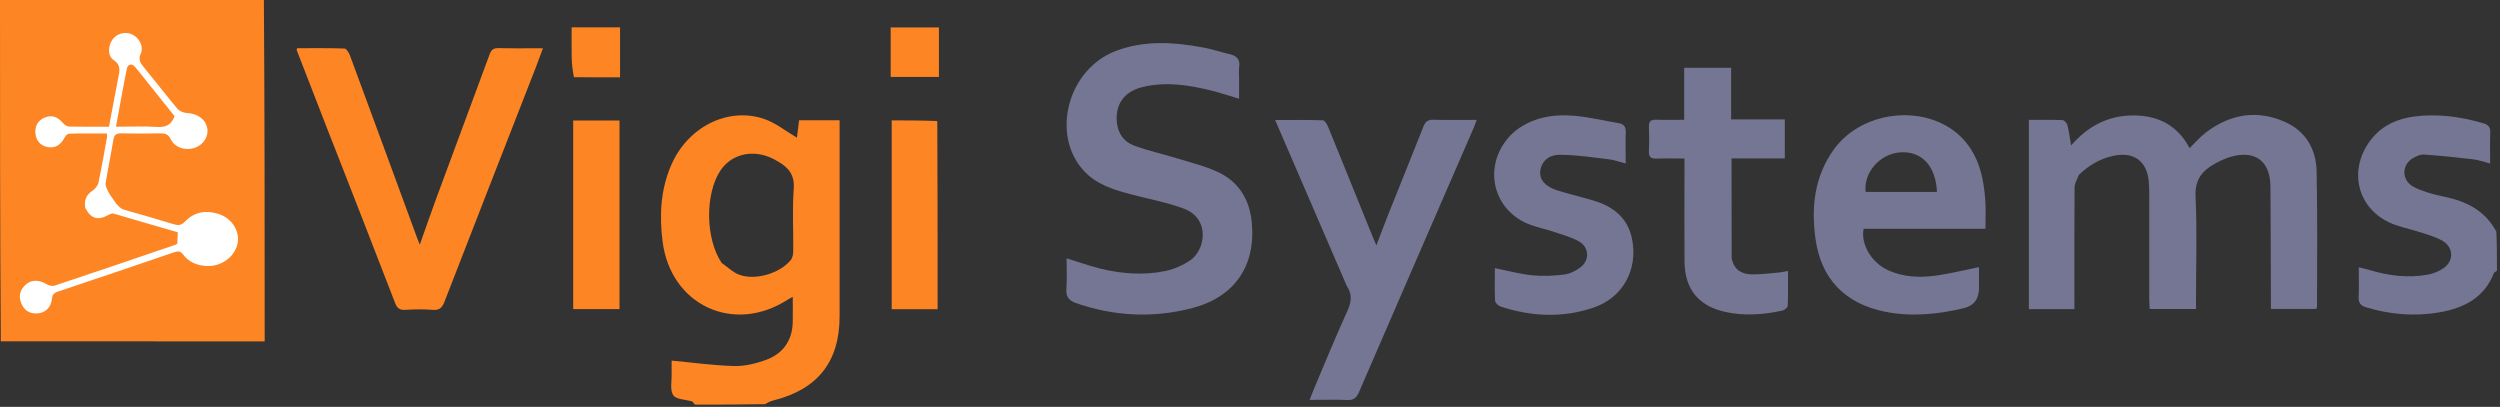
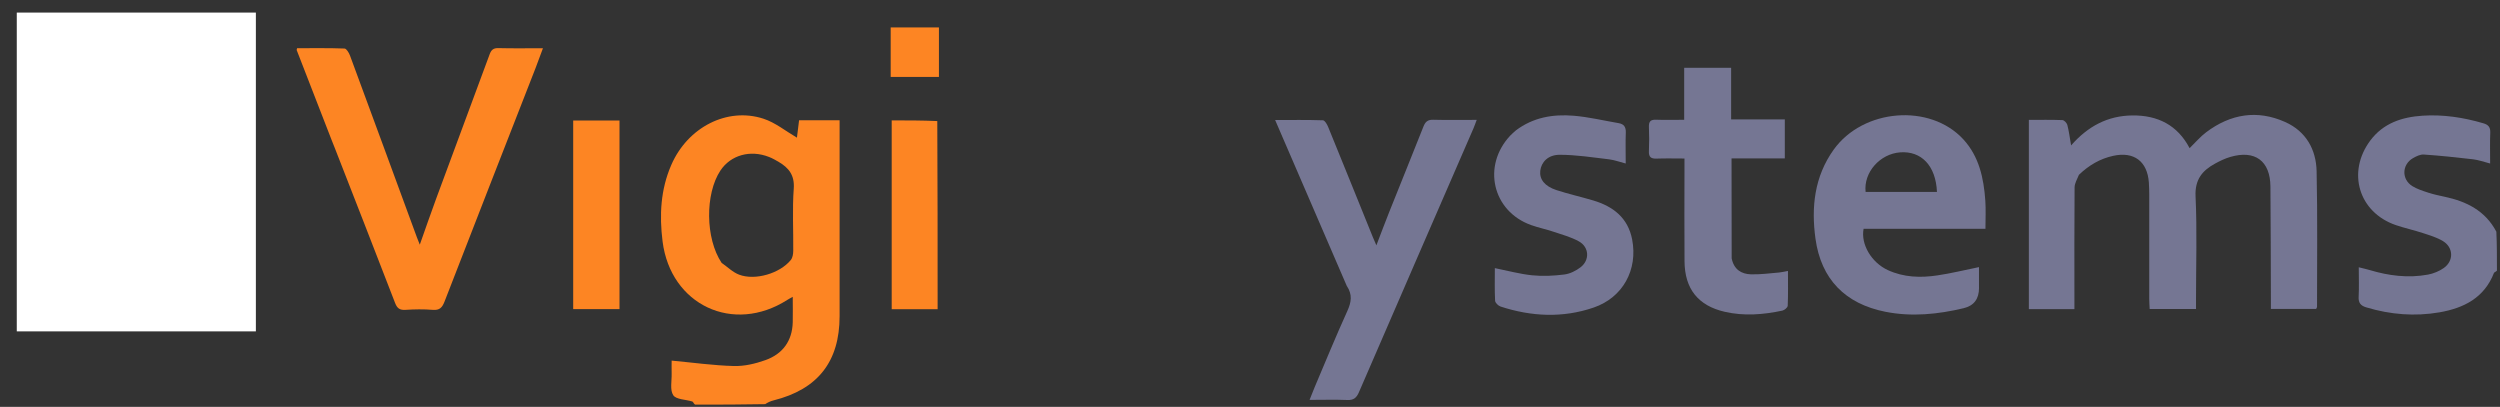
<svg xmlns="http://www.w3.org/2000/svg" width="596" height="97" viewBox="0 0 596 97" fill="none">
  <rect x="0" y="0" width="596" height="97" fill="#333333" stroke="none" />
  <g clip-path="url(#clip0_113_181)">
    <rect x="4" y="3" width="57" height="76" fill="white" />
-     <path d="M62.91 0C63.1 27.04 63.1 54.08 63.1 81.39C42.1 81.39 21.24 81.39 0.19 81.37C0 54.27 0 27.18 0 0H62.91ZM20.32 49.55C21.75 52.21 23.27 52.64 25.96 51.2C26.28 51.03 26.72 50.82 27.03 50.91C32.15 52.38 37.27 53.89 42.39 55.39C42.34 56.43 42.31 57.28 42.27 58.1C42.03 58.23 41.86 58.34 41.68 58.4C32.11 61.66 22.55 64.93 12.96 68.11C12.38 68.3 11.49 67.99 10.9 67.64C9.26 66.67 7.43 66.65 6.12 67.86C4.77 69.1 4.35 70.64 5.09 72.36C5.82 74.07 7.17 74.88 9.04 74.71C10.81 74.55 12.17 73.27 12.36 71.34C12.46 70.33 12.8 69.86 13.75 69.54C23.02 66.44 32.28 63.3 41.53 60.14C42.47 59.82 43.05 59.86 43.7 60.73C45.01 62.46 46.9 63.24 49.03 63.41C52.6 63.69 55.96 61.31 56.63 58.07C57.23 55.14 55.33 52.06 52.15 51.02C49.15 50.04 46.33 50.49 44.11 52.81C43.2 53.77 42.45 53.77 41.36 53.44C37.44 52.25 33.51 51.09 29.57 49.99C28.18 49.6 26.94 47.44 26.94 47.44C26.94 47.44 26.17 46.41 25.89 45.83C25.56 45.15 25.07 44.35 25.18 43.69C25.71 40.23 26.46 36.81 27.02 33.35C27.22 32.11 27.77 31.76 28.98 31.79C32.02 31.87 35.06 31.85 38.1 31.79C39.29 31.77 40.1 31.92 40.72 33.21C41.72 35.27 44.36 36.01 46.58 35.19C48.58 34.44 49.8 32.43 49.4 30.51C48.96 28.36 47.06 27.07 44.54 26.94C43.76 26.9 42.77 26.49 42.28 25.91C39.52 22.62 36.9 19.21 34.18 15.89C33.38 14.91 32.95 14.15 33.56 12.77C34.3 11.09 33.25 9.1 31.62 8.27C29.97 7.42 27.95 7.9 26.83 9.41C25.75 10.86 25.61 13.33 27.06 14.29C28.94 15.53 28.5 16.93 28.19 18.55C27.43 22.42 26.73 26.29 25.99 30.21C22.66 30.21 19.56 30.25 16.45 30.17C15.93 30.16 15.3 29.69 14.93 29.25C13.77 27.88 12.38 27.33 10.7 28.01C9.05 28.68 8.27 30.06 8.45 31.82C8.64 33.56 9.64 34.77 11.43 35.07C13.22 35.37 14.45 34.52 15.3 32.96C15.54 32.51 16.02 31.88 16.41 31.87C19.42 31.78 22.44 31.82 25.46 31.82C25.49 32.27 25.55 32.47 25.52 32.65C24.86 36.29 24.24 39.94 23.47 43.56C23.32 44.25 22.72 45 22.11 45.41C20.69 46.36 20 47.55 20.32 49.56V49.55Z" fill="#FD8523" />
    <path d="M165.67 96.43C165.34 96.18 165.25 95.78 165.05 95.72C163.49 95.23 161.2 95.26 160.51 94.23C159.67 92.97 160.17 90.82 160.12 89.06C160.09 87.89 160.12 86.72 160.12 85.97C165.18 86.44 170.06 87.13 174.96 87.26C177.46 87.33 180.1 86.7 182.48 85.85C186.58 84.39 188.87 81.3 188.99 76.83C189.04 74.88 188.99 72.94 188.99 70.76C188.43 71.08 188.04 71.27 187.67 71.51C174.81 79.72 159.88 72.72 157.96 57.57C157.17 51.31 157.48 45.19 160.04 39.31C163.93 30.36 173.34 25.47 182.01 28.3C184.85 29.23 187.33 31.27 189.99 32.82C190.12 31.78 190.31 30.27 190.5 28.67H200.16V30.95C200.16 45.76 200.16 60.56 200.16 75.37C200.16 86.21 194.97 92.81 184.42 95.45C183.68 95.63 182.99 95.97 182.42 96.35C177 96.46 171.44 96.46 165.69 96.46M172.04 62.67C173.43 63.63 174.7 64.92 176.23 65.49C180.07 66.93 185.92 65.18 188.52 61.99C188.96 61.46 189.1 60.56 189.11 59.82C189.16 54.86 188.87 49.89 189.23 44.96C189.46 41.76 188.05 40.02 185.63 38.59C184.89 38.16 184.14 37.73 183.34 37.42C178.86 35.65 174.19 36.97 171.74 40.67C168.08 46.2 168.14 56.84 172.03 62.66L172.04 62.67Z" fill="#FD8523" />
    <path d="M595.28 64.5C595.03 64.81 594.64 64.88 594.56 65.07C592.25 71 587.39 73.45 581.57 74.46C575.68 75.48 569.86 75 564.13 73.28C562.78 72.87 562.22 72.2 562.3 70.75C562.42 68.52 562.33 66.27 562.33 63.72C563.35 63.98 564.15 64.15 564.93 64.38C569.48 65.75 574.11 66.33 578.81 65.47C580.13 65.23 581.5 64.66 582.6 63.89C585.02 62.18 584.92 58.99 582.39 57.47C580.94 56.6 579.26 56.1 577.64 55.57C575.51 54.87 573.31 54.39 571.18 53.67C562.33 50.65 559.43 41.07 565.08 33.5C568.18 29.35 572.64 27.9 577.55 27.58C582.47 27.26 587.29 28 592.03 29.39C593.23 29.74 593.73 30.33 593.68 31.62C593.58 33.98 593.65 36.35 593.65 38.98C592.12 38.59 590.88 38.13 589.6 37.98C585.69 37.52 581.78 37.11 577.85 36.84C577.01 36.78 576.04 37.25 575.26 37.7C572.6 39.22 572.49 42.75 575.1 44.37C576.26 45.09 577.62 45.51 578.93 45.94C580.18 46.35 581.48 46.62 582.77 46.9C588.01 48.01 592.48 50.22 595.13 55.23C595.27 58.22 595.27 61.27 595.27 64.5H595.28Z" fill="#757693" />
    <path d="M495.61 41.69C495.18 42.76 494.59 43.71 494.58 44.67C494.51 53.53 494.54 62.39 494.54 71.25V73.69H483.68V28.58C486.42 28.58 489.05 28.53 491.68 28.63C492.1 28.65 492.73 29.31 492.85 29.78C493.23 31.24 493.42 32.75 493.75 34.67C497.76 30.08 502.51 27.58 508.36 27.52C514.39 27.46 519.11 29.81 522 35.32C523.39 33.97 524.55 32.58 525.95 31.53C531.74 27.17 538.11 26.1 544.79 29.09C549.73 31.3 552.17 35.61 552.28 40.83C552.52 51.6 552.37 62.38 552.38 73.15C552.38 73.27 552.29 73.39 552.17 73.65H541.38C541.38 72.79 541.38 72.01 541.38 71.24C541.35 62.32 541.35 53.39 541.27 44.47C541.22 38.36 537.6 35.69 531.71 37.41C530.45 37.78 529.24 38.36 528.09 38.99C525.01 40.67 523.23 42.82 523.42 46.82C523.8 54.93 523.53 63.08 523.53 71.21V73.66H512.48C512.44 72.83 512.38 72.06 512.38 71.29C512.38 63.03 512.38 54.76 512.38 46.5C512.38 45.51 512.35 44.52 512.29 43.53C511.94 38.46 508.73 36.06 503.78 37.15C500.66 37.84 498.01 39.38 495.61 41.68V41.69Z" fill="#757693" />
-     <path d="M295.4 18.26C295.4 20.08 295.4 21.7 295.4 23.54C292.97 22.82 290.92 22.12 288.82 21.6C283.46 20.26 278.03 19.43 272.54 20.71C267.94 21.78 265.77 24.92 266.29 29.39C266.59 31.94 268.05 33.82 270.28 34.67C273.6 35.93 277.1 36.68 280.5 37.72C283.72 38.7 287.03 39.51 290.08 40.88C295.12 43.15 297.82 47.28 298.4 52.8C299.5 63.3 294.37 70.84 284.11 73.48C274.83 75.86 265.65 75.41 256.59 72.28C254.82 71.67 254.08 70.74 254.23 68.81C254.41 66.46 254.27 64.08 254.27 61.58C257.08 62.45 259.62 63.36 262.23 64.01C267.35 65.29 272.58 65.67 277.76 64.62C279.83 64.2 281.94 63.28 283.7 62.1C287.43 59.59 288.56 52.11 282.23 49.74C278.23 48.24 273.96 47.47 269.81 46.38C265.63 45.28 261.49 44.06 258.42 40.75C250.42 32.12 254.56 16.5 266.01 12.15C272.88 9.54 279.91 10.03 286.94 11.34C289.01 11.73 291.03 12.43 293.09 12.9C294.84 13.3 295.74 14.19 295.41 16.09C295.3 16.73 295.39 17.41 295.39 18.27L295.4 18.26Z" fill="#757693" />
    <path d="M79.03 33.31C76.23 26.09 73.48 19.02 70.73 11.94C70.71 11.89 70.75 11.81 70.83 11.49C74.56 11.49 78.35 11.43 82.14 11.57C82.6 11.59 83.19 12.58 83.43 13.22C88.77 27.65 94.06 42.09 99.37 56.53C99.54 57.01 99.74 57.47 100.08 58.33C101.47 54.41 102.7 50.84 104 47.31C108.23 35.86 112.5 24.42 116.72 12.97C117.12 11.89 117.61 11.44 118.83 11.47C122.26 11.56 125.7 11.5 129.44 11.5C128.82 13.17 128.28 14.68 127.7 16.17C120.45 34.74 113.18 53.31 105.98 71.89C105.42 73.32 104.82 74 103.17 73.87C101 73.69 98.81 73.73 96.63 73.87C95.28 73.95 94.67 73.48 94.19 72.23C89.44 59.91 84.63 47.62 79.83 35.32C79.59 34.71 79.34 34.1 79.04 33.34L79.03 33.31Z" fill="#FD8523" />
    <path d="M471.8 68.63C471.8 71.27 470.583 72.884 468.15 73.47C461.98 74.94 455.77 75.57 449.49 74.33C439.91 72.43 434.14 66.57 432.81 56.91C431.78 49.41 432.54 42.12 437.14 35.69C444.14 25.9 460.08 24.58 468.04 33.2C471.83 37.31 472.92 42.48 473.3 47.83C473.45 49.98 473.33 52.15 473.33 54.54H444.28C443.57 58.25 446.16 62.58 450.04 64.38C453.84 66.14 457.87 66.26 461.9 65.65C465.14 65.17 468.34 64.38 471.79 63.68C471.79 65.3 471.79 66.87 471.79 68.63M453.8 45.76H461.77C461.51 39.51 458.05 35.95 453.01 36.32C448.2 36.67 444.25 41.07 444.76 45.76C447.62 45.76 450.51 45.76 453.79 45.76H453.8Z" fill="#757693" />
    <path d="M321.1 68.23C315.42 55.07 309.79 42.04 303.99 28.61C308.08 28.61 311.74 28.56 315.4 28.68C315.83 28.7 316.38 29.64 316.63 30.26C320.21 39.01 323.74 47.78 327.29 56.54C327.5 57.07 327.74 57.59 328.13 58.49C329.23 55.63 330.16 53.11 331.16 50.62C333.88 43.81 336.64 37.01 339.34 30.19C339.78 29.08 340.33 28.52 341.64 28.55C345 28.64 348.37 28.58 352.05 28.58C351.74 29.39 351.54 29.99 351.29 30.57C342.18 51.55 333.04 72.52 323.97 93.51C323.38 94.87 322.69 95.42 321.2 95.36C318.31 95.24 315.41 95.33 312.2 95.33C312.68 94.13 313.02 93.23 313.4 92.34C315.98 86.25 318.49 80.13 321.22 74.11C322.14 72.07 322.46 70.28 321.12 68.23H321.1Z" fill="#757693" />
    <path d="M361.33 31.13C365.53 27.94 370.27 27.19 375.17 27.59C378.77 27.89 382.32 28.75 385.89 29.36C387.13 29.57 387.63 30.26 387.59 31.56C387.5 33.93 387.57 36.3 387.57 38.98C386.07 38.59 384.84 38.13 383.57 37.98C379.66 37.52 375.74 36.9 371.82 36.9C369.04 36.9 367.44 38.66 367.2 40.72C366.97 42.73 368.23 44.39 371.06 45.32C373.94 46.26 376.92 46.92 379.83 47.79C384.56 49.21 388.09 51.89 389.1 57.07C390.51 64.31 386.88 70.94 379.93 73.32C372.54 75.85 365.1 75.48 357.74 73.08C357.19 72.9 356.46 72.19 356.43 71.7C356.3 69.14 356.37 66.57 356.37 63.92C359.46 64.54 362.33 65.33 365.25 65.63C367.78 65.89 370.4 65.76 372.93 65.44C374.29 65.27 375.73 64.55 376.83 63.7C379.03 61.99 378.86 58.91 376.42 57.55C374.54 56.51 372.4 55.93 370.34 55.24C368.59 54.65 366.76 54.28 365.02 53.66C355.79 50.36 353.28 39.54 360.05 32.32C360.41 31.94 360.82 31.6 361.32 31.15L361.33 31.13Z" fill="#757693" />
    <path d="M412.83 61.59C413.36 64.24 415.13 65.33 417.41 65.4C419.64 65.47 421.87 65.15 424.11 64.97C424.74 64.92 425.37 64.75 426.25 64.59C426.25 67.51 426.31 70.21 426.19 72.9C426.17 73.31 425.42 73.94 424.92 74.05C420.36 75.02 415.76 75.39 411.17 74.33C404.84 72.87 401.64 68.88 401.59 62.29C401.53 54.95 401.58 47.62 401.58 40.28C401.58 39.56 401.58 38.85 401.58 37.79C399.25 37.79 397.09 37.73 394.94 37.81C393.58 37.86 393.03 37.43 393.1 36.02C393.19 34.11 393.18 32.19 393.1 30.27C393.05 29.01 393.47 28.49 394.8 28.54C396.96 28.63 399.13 28.56 401.51 28.56V16.16H412.7V28.46H425.5V37.76H412.8C412.8 45.85 412.8 53.63 412.83 61.58V61.59Z" fill="#757693" />
    <path d="M223.45 28.86C223.53 43.89 223.53 58.76 223.53 73.72H212.58V28.7C216.17 28.7 219.78 28.7 223.46 28.86H223.45Z" fill="#FD8523" />
    <path d="M147.69 64.29V73.69H136.65V28.73H147.69V64.28V64.29Z" fill="#FD8523" />
-     <path d="M136.82 18.41C136.53 16.89 136.34 15.42 136.3 13.93C136.24 11.5 136.28 9.07 136.28 6.51H147.82V18.44C144.22 18.44 140.6 18.44 136.82 18.4V18.41Z" fill="#FD8523" />
    <path d="M223.84 10.33V18.34H212.34V6.54H223.84V10.34V10.33Z" fill="#FD8523" />
-     <path d="M34.45 18.73C36.92 21.82 39.3 24.81 41.62 27.71C40.83 29.82 39.44 30.41 37.32 30.26C34.18 30.05 31.02 30.21 27.65 30.21C28.53 25.46 29.31 20.93 30.23 16.43C30.47 15.28 31.36 15 32.24 16C32.98 16.84 33.65 17.74 34.44 18.72L34.45 18.73Z" fill="#FD8523" />
  </g>
  <defs>
    <clipPath id="clip0_113_181">
      <rect width="595.28" height="96.43" fill="white" />
    </clipPath>
  </defs>
</svg>